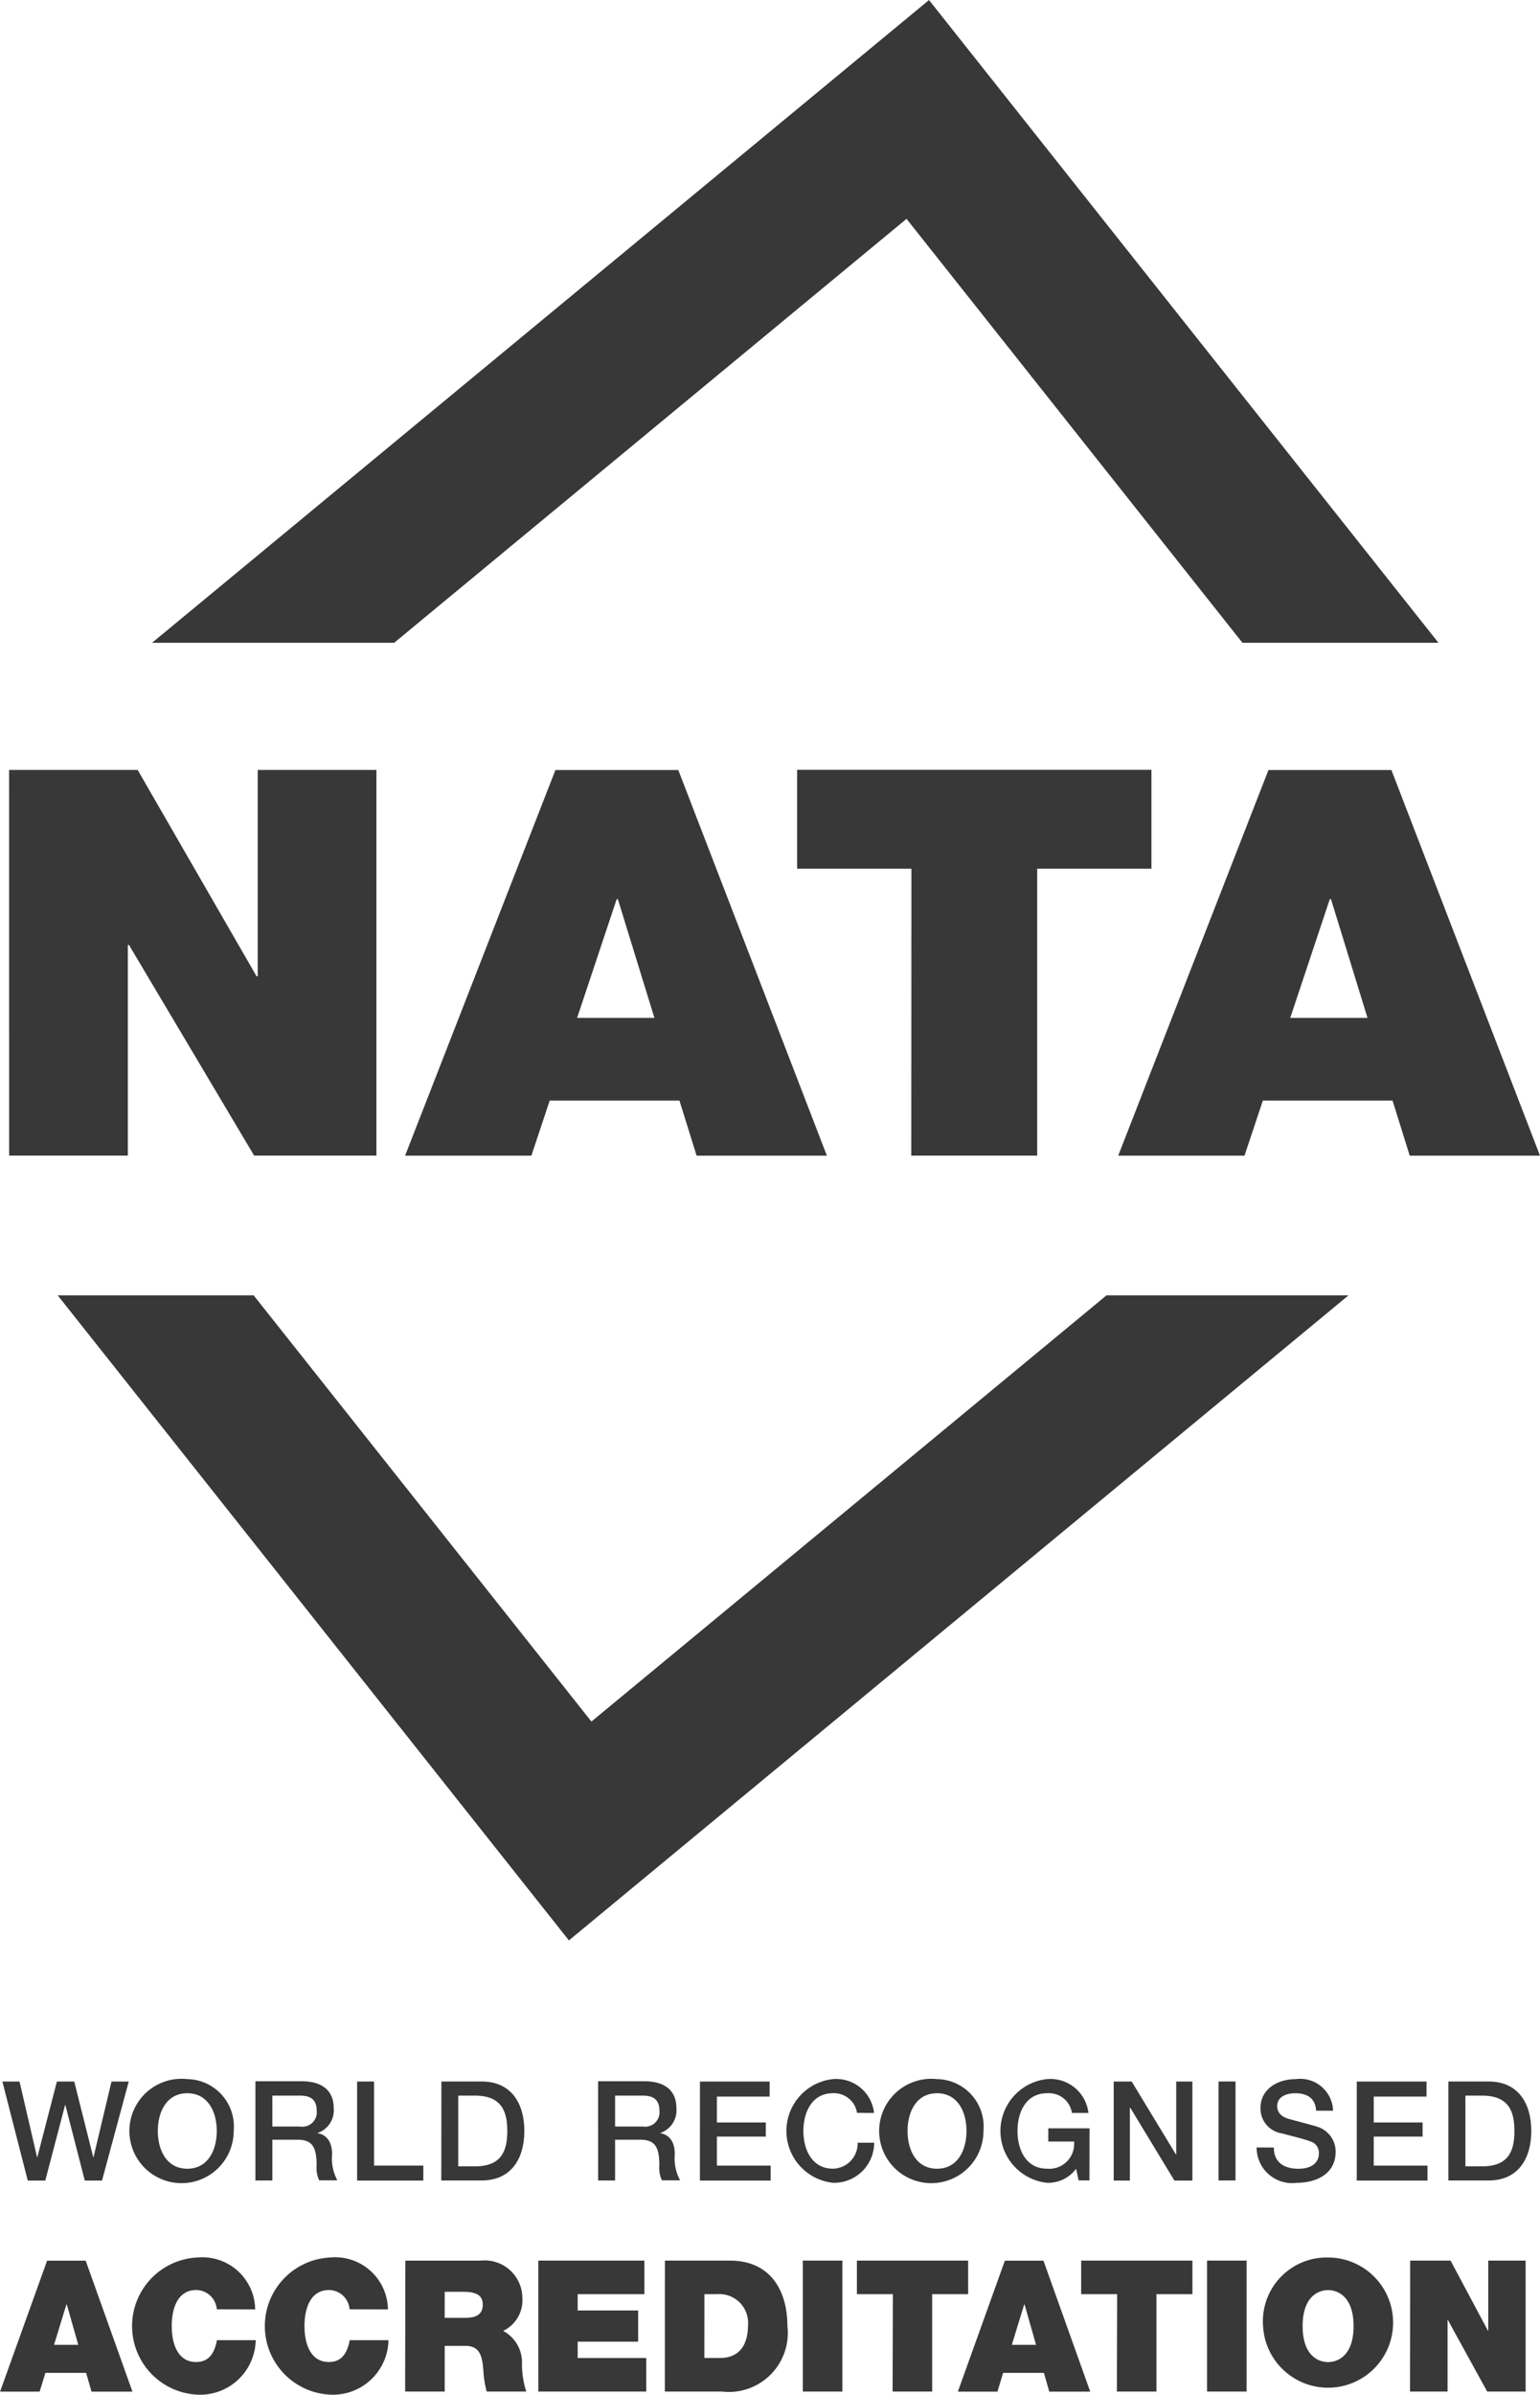
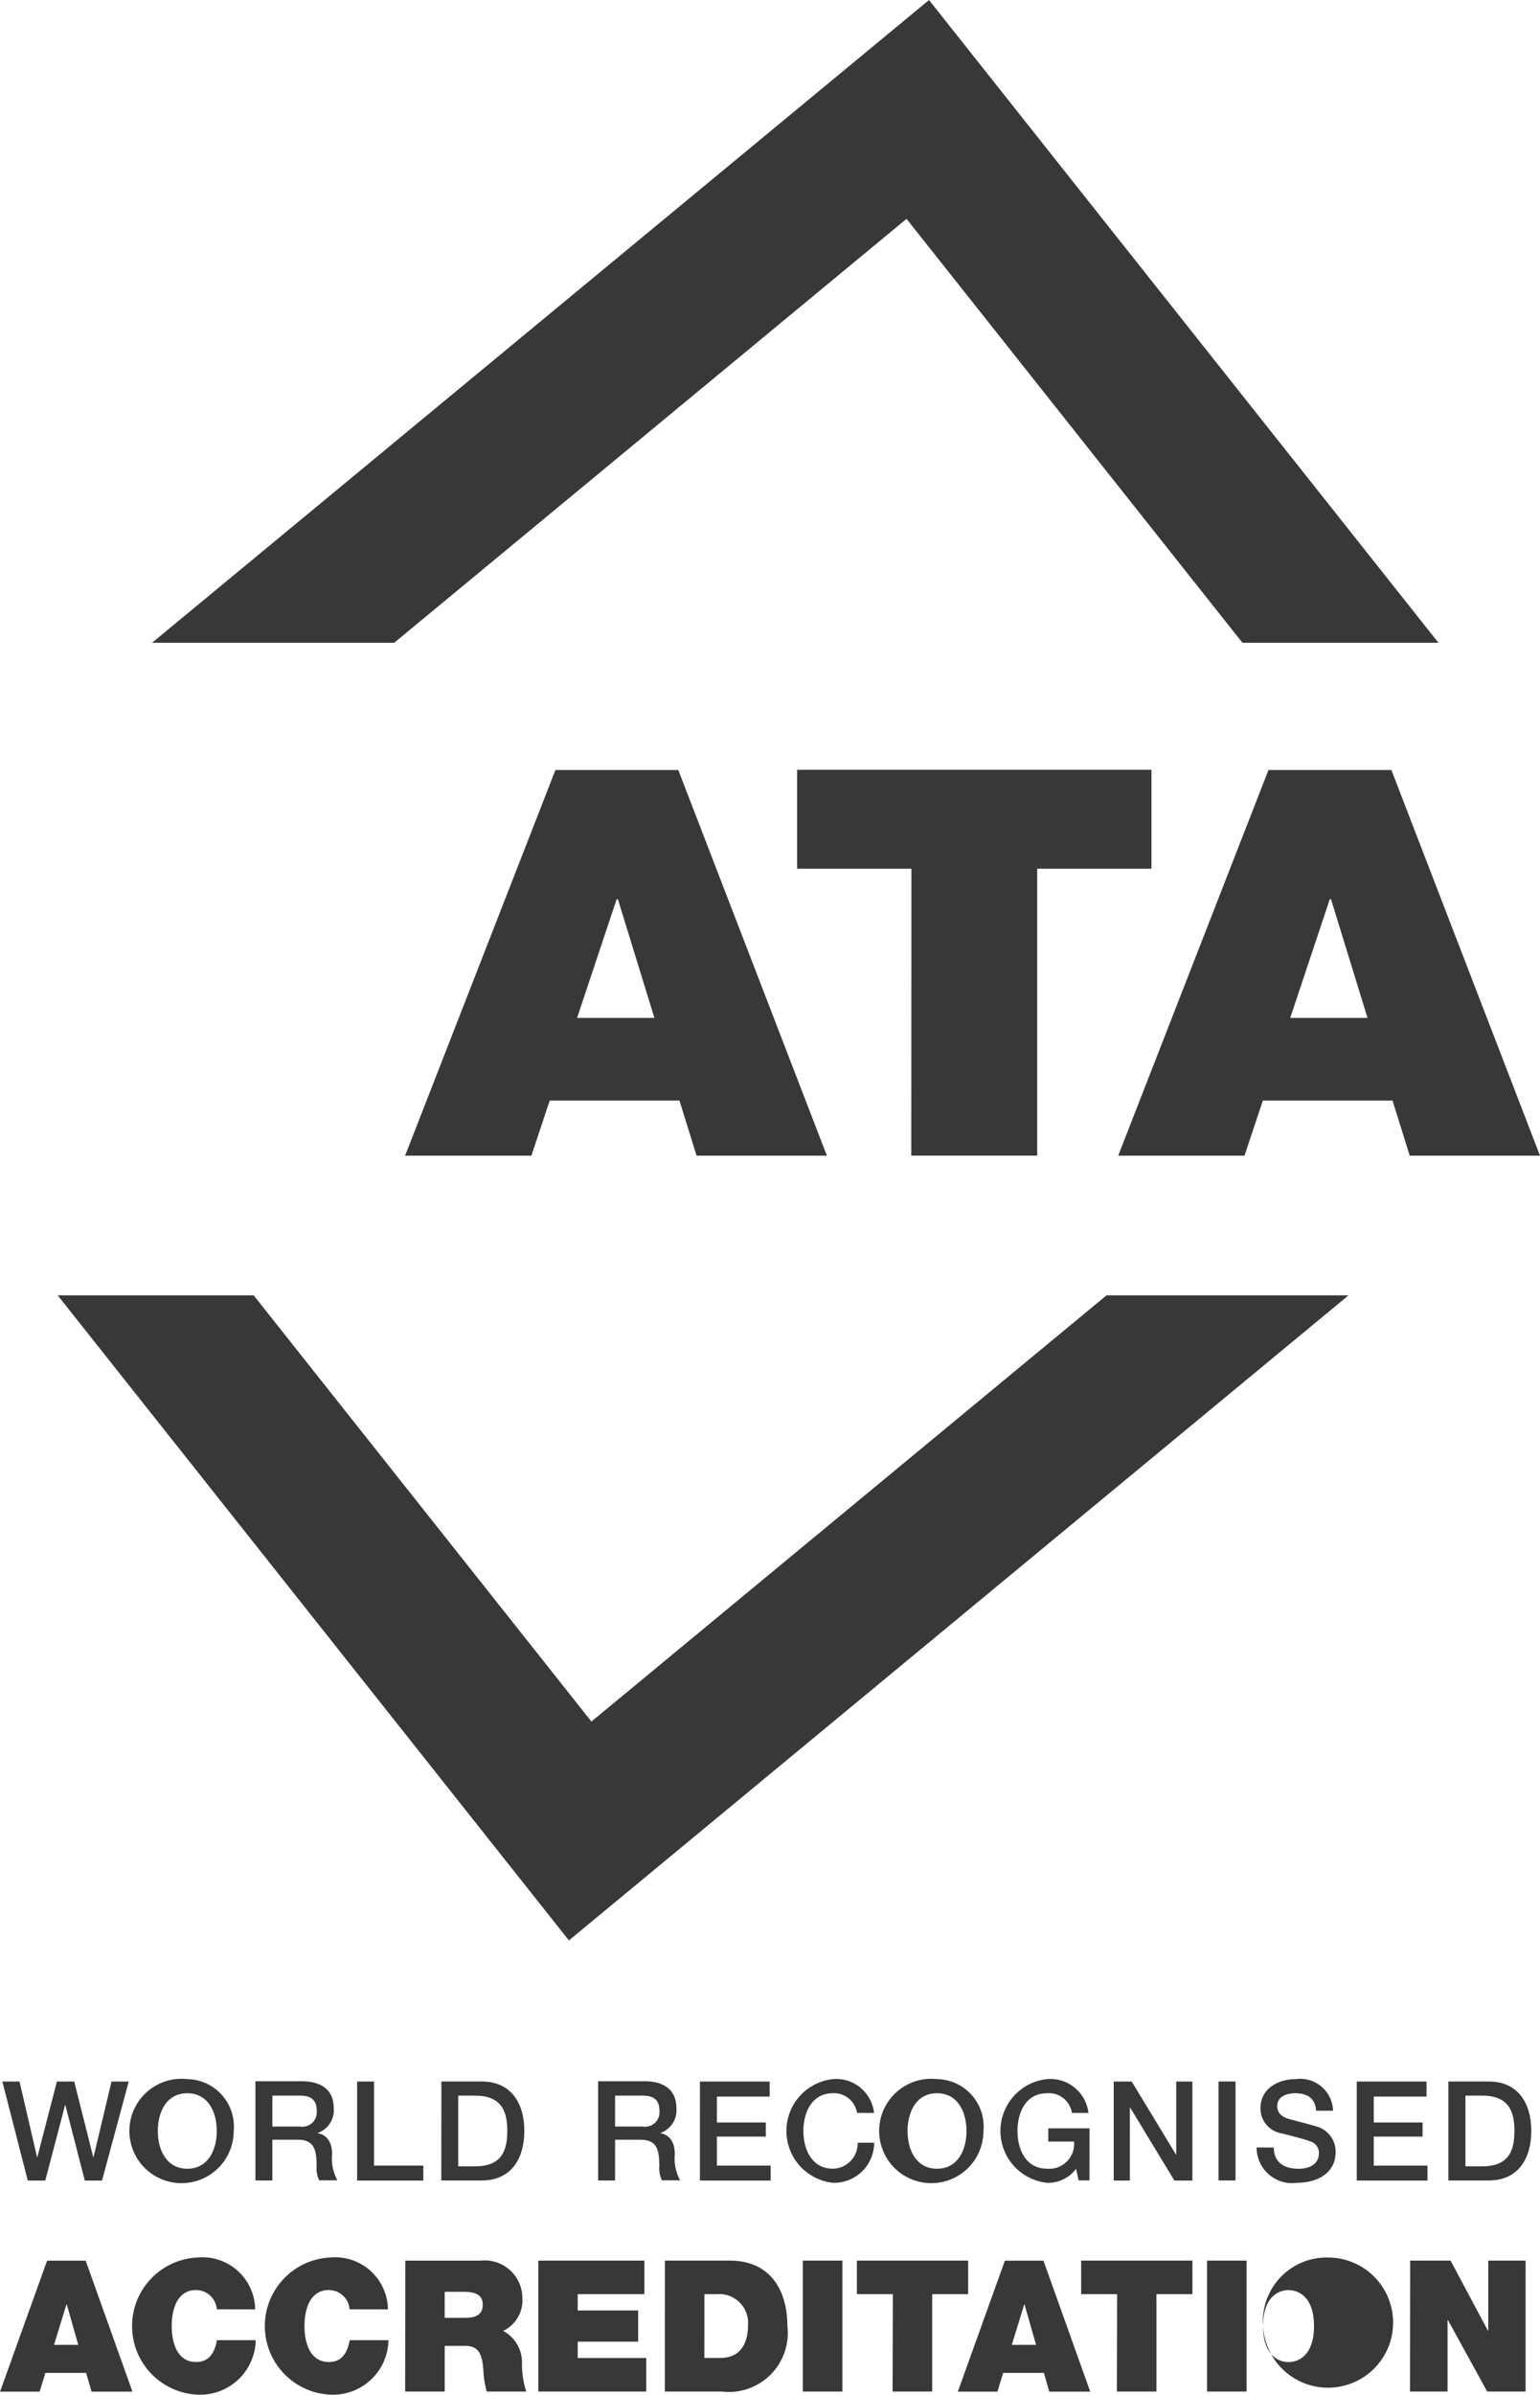
<svg xmlns="http://www.w3.org/2000/svg" id="NATA" width="42.813" height="66.54" viewBox="0 0 42.813 66.54">
-   <path id="Path_82" data-name="Path 82" d="M279.972,357.772h3.3v-5.853h.032l3.479,5.853h3.4V347.056h-3.3v5.734h-.032l-3.306-5.734h-3.574Z" transform="translate(-279.718 -325.662)" fill="#383838" />
  <path id="Path_83" data-name="Path 83" d="M294.84,353.946l1.1-3.3h.033l1.016,3.3Zm-4.782,3.828h3.511l.509-1.531h3.607l.477,1.531h3.622l-4.131-10.716h-3.416Z" transform="translate(-278.796 -325.662)" fill="#383838" />
  <path id="Path_84" data-name="Path 84" d="M303.218,357.773h3.5V349.8h3.177v-2.747h-9.85V349.8h3.177Z" transform="translate(-277.884 -325.662)" fill="#383838" />
  <path id="Path_85" data-name="Path 85" d="M313.005,353.946l1.1-3.3h.033l1.016,3.3Zm-4.782,3.828h3.511l.51-1.531h3.606l.477,1.531h3.622l-4.131-10.716H312.4Z" transform="translate(-277.136 -325.662)" fill="#383838" />
  <path id="Path_86" data-name="Path 86" d="M281.241,387.348l.344-1.121h.011l.319,1.121Zm-1.5,1.3h1.1l.16-.521h1.132l.151.521h1.137l-1.3-3.639h-1.073Z" transform="translate(-279.739 -322.193)" fill="#383838" />
  <path id="Path_87" data-name="Path 87" d="M286.525,386.371a1.469,1.469,0,0,0-1.612-1.442,1.908,1.908,0,0,0,0,3.811,1.546,1.546,0,0,0,1.627-1.514h-1.078c-.064.342-.21.607-.578.607-.514,0-.679-.51-.679-1s.165-1,.679-1a.579.579,0,0,1,.574.535Z" transform="translate(-279.431 -322.201)" fill="#383838" />
  <path id="Path_88" data-name="Path 88" d="M289.907,386.371a1.469,1.469,0,0,0-1.612-1.442,1.908,1.908,0,0,0,0,3.811,1.546,1.546,0,0,0,1.627-1.514h-1.078c-.064.342-.21.607-.578.607-.514,0-.679-.51-.679-1s.165-1,.679-1a.579.579,0,0,1,.574.535Z" transform="translate(-279.122 -322.201)" fill="#383838" />
  <path id="Path_89" data-name="Path 89" d="M290.059,388.647h1.1v-1.269h.584c.433,0,.464.362.493.708a2.651,2.651,0,0,0,.091.561h1.1a2.435,2.435,0,0,1-.119-.779.994.994,0,0,0-.524-.907.939.939,0,0,0,.534-.912,1.047,1.047,0,0,0-1.162-1.04h-2.091Zm1.1-2.772h.514c.419,0,.543.132.543.362,0,.325-.279.361-.485.361h-.573Z" transform="translate(-278.796 -322.194)" fill="#383838" />
  <path id="Path_90" data-name="Path 90" d="M293.452,388.647h3v-.932h-1.906v-.454h1.681v-.867h-1.681v-.453H296.4v-.933h-2.949Z" transform="translate(-278.486 -322.194)" fill="#383838" />
  <path id="Path_91" data-name="Path 91" d="M296.674,388.647h1.587a1.64,1.64,0,0,0,1.82-1.824c0-.918-.419-1.815-1.605-1.815h-1.8Zm1.1-2.706h.349a.8.8,0,0,1,.863.865c0,.342-.1.908-.783.908h-.43Z" transform="translate(-278.191 -322.194)" fill="#383838" />
  <path id="Path_269" data-name="Path 269" d="M0,0H1.1V3.639H0Z" transform="translate(22.319 62.814)" fill="#383838" />
  <path id="Path_92" data-name="Path 92" d="M302.56,388.647h1.1v-2.706h1v-.933h-3.093v.933h1Z" transform="translate(-277.745 -322.194)" fill="#383838" />
  <path id="Path_93" data-name="Path 93" d="M305.638,387.348l.344-1.121h.011l.319,1.121Zm-1.5,1.3h1.1l.159-.521h1.133l.15.521h1.138l-1.3-3.639h-1.073Z" transform="translate(-277.509 -322.193)" fill="#383838" />
  <path id="Path_94" data-name="Path 94" d="M308.273,388.647h1.1v-2.706h1v-.933h-3.093v.933h1Z" transform="translate(-277.223 -322.194)" fill="#383838" />
  <path id="Path_268" data-name="Path 268" d="M0,0H1.1V3.639H0Z" transform="translate(33.556 62.814)" fill="#383838" />
-   <path id="Path_95" data-name="Path 95" d="M311.913,386.835a1.809,1.809,0,1,0,1.805-1.906,1.773,1.773,0,0,0-1.805,1.906m1.1,0c0-.811.429-1,.707-1s.709.188.709,1-.429,1-.709,1-.707-.189-.707-1" transform="translate(-276.799 -322.201)" fill="#383838" />
+   <path id="Path_95" data-name="Path 95" d="M311.913,386.835a1.809,1.809,0,1,0,1.805-1.906,1.773,1.773,0,0,0-1.805,1.906c0-.811.429-1,.707-1s.709.188.709,1-.429,1-.709,1-.707-.189-.707-1" transform="translate(-276.799 -322.201)" fill="#383838" />
  <path id="Path_96" data-name="Path 96" d="M315.657,388.647H316.7v-1.987h.01l1.092,1.987h1.068v-3.639h-1.038v1.947h-.01l-1.038-1.947h-1.123Z" transform="translate(-276.457 -322.194)" fill="#383838" />
  <path id="Path_97" data-name="Path 97" d="M280.506,383.2h.487l.551-2.1h.007l.54,2.1h.479l.743-2.751h-.479l-.5,2.1h-.008l-.528-2.1h-.482l-.544,2.1h-.008l-.487-2.1H279.8Z" transform="translate(-279.734 -322.61)" fill="#383838" />
  <path id="Path_98" data-name="Path 98" d="M284.618,380.387a1.45,1.45,0,1,0,1.29,1.441,1.318,1.318,0,0,0-1.29-1.441m0,.393c.577,0,.819.521.819,1.048s-.241,1.049-.819,1.049-.819-.521-.819-1.049.241-1.048.819-1.048" transform="translate(-279.411 -322.616)" fill="#383838" />
  <path id="Path_99" data-name="Path 99" d="M286.716,380.84h.766c.245,0,.467.07.467.42a.4.4,0,0,1-.459.439h-.774Zm-.471,2.358h.471v-1.133h.694c.434,0,.536.223.536.728a.782.782,0,0,0,.072.4h.505a1.27,1.27,0,0,1-.147-.725c0-.435-.238-.559-.4-.582v-.008a.666.666,0,0,0,.445-.694c0-.466-.3-.743-.889-.743h-1.287Z" transform="translate(-279.144 -322.61)" fill="#383838" />
  <path id="Path_100" data-name="Path 100" d="M288.836,383.2h1.841v-.416h-1.37v-2.336h-.471Z" transform="translate(-278.908 -322.61)" fill="#383838" />
  <path id="Path_101" data-name="Path 101" d="M291.451,380.84h.464c.74,0,.9.432.9.982s-.158.983-.9.983h-.464Zm-.471,2.358H292.1c.831,0,1.189-.617,1.189-1.376s-.358-1.375-1.189-1.375h-1.117Z" transform="translate(-278.712 -322.61)" fill="#383838" />
  <path id="Path_102" data-name="Path 102" d="M295.447,380.84h.766c.245,0,.467.07.467.42a.4.4,0,0,1-.459.439h-.774Zm-.471,2.358h.471v-1.133h.694c.434,0,.536.223.536.728a.782.782,0,0,0,.072.4h.505a1.269,1.269,0,0,1-.147-.725c0-.435-.238-.559-.4-.582v-.008a.667.667,0,0,0,.444-.694c0-.466-.3-.743-.889-.743h-1.287Z" transform="translate(-278.347 -322.61)" fill="#383838" />
  <path id="Path_103" data-name="Path 103" d="M297.568,383.2h1.966v-.416H298.04v-.805H299.4v-.393H298.04v-.72h1.467v-.417h-1.938Z" transform="translate(-278.11 -322.61)" fill="#383838" />
  <path id="Path_104" data-name="Path 104" d="M302.207,381.327a1.058,1.058,0,0,0-1.144-.94,1.449,1.449,0,0,0,0,2.881,1.113,1.113,0,0,0,1.147-1.113h-.459a.7.7,0,0,1-.688.721c-.576,0-.82-.522-.82-1.048s.243-1.049.82-1.049a.648.648,0,0,1,.671.547Z" transform="translate(-277.908 -322.616)" fill="#383838" />
  <path id="Path_105" data-name="Path 105" d="M303.716,380.387a1.45,1.45,0,1,0,1.291,1.441,1.319,1.319,0,0,0-1.291-1.441m0,.393c.577,0,.819.521.819,1.048s-.241,1.049-.819,1.049-.819-.521-.819-1.049.242-1.048.819-1.048" transform="translate(-277.666 -322.616)" fill="#383838" />
  <path id="Path_106" data-name="Path 106" d="M307.7,381.755h-1.147v.366h.716a.691.691,0,0,1-.753.755c-.577,0-.819-.52-.819-1.048s.241-1.048.819-1.048a.646.646,0,0,1,.694.547h.459a1.065,1.065,0,0,0-1.154-.94,1.449,1.449,0,0,0,0,2.881.964.964,0,0,0,.811-.389l.071.323h.3Z" transform="translate(-277.41 -322.616)" fill="#383838" />
  <path id="Path_107" data-name="Path 107" d="M308.108,383.2h.449v-2.022h.012l1.226,2.022h.5v-2.751h-.449v2.027h-.008l-1.23-2.027h-.5Z" transform="translate(-277.146 -322.61)" fill="#383838" />
  <path id="Path_267" data-name="Path 267" d="M0,0H.471V2.75H0Z" transform="translate(33.877 57.837)" fill="#383838" />
  <path id="Path_108" data-name="Path 108" d="M311.749,382.286a.987.987,0,0,0,1.124.982c.536,0,1.073-.247,1.073-.863a.728.728,0,0,0-.526-.7c-.14-.043-.736-.2-.777-.212-.192-.055-.321-.163-.321-.355,0-.277.276-.358.5-.358.324,0,.558.131.582.485h.47a.914.914,0,0,0-1.034-.878c-.486,0-.984.258-.984.809a.7.7,0,0,0,.6.7c.37.1.614.154.8.227a.326.326,0,0,1,.223.339c0,.207-.155.416-.569.416-.379,0-.683-.166-.683-.589Z" transform="translate(-276.814 -322.616)" fill="#383838" />
  <path id="Path_109" data-name="Path 109" d="M314.3,383.2h1.966v-.416h-1.494v-.805h1.358v-.393h-1.358v-.72h1.467v-.417H314.3Z" transform="translate(-276.581 -322.61)" fill="#383838" />
  <path id="Path_110" data-name="Path 110" d="M317.106,380.84h.463c.74,0,.9.432.9.982s-.158.983-.9.983h-.463Zm-.473,2.358h1.117c.831,0,1.188-.617,1.188-1.376s-.358-1.375-1.188-1.375h-1.117Z" transform="translate(-276.367 -322.61)" fill="#383838" />
  <path id="Path_111" data-name="Path 111" d="M283.612,345.314l21.6-17.86,14.163,17.86h-5.449l-9.339-11.78-14.244,11.78Z" transform="translate(-279.385 -327.453)" fill="#383838" />
  <path id="Path_112" data-name="Path 112" d="M317.095,360.432l-21.674,17.924-14.212-17.924h5.448l9.39,11.843,14.32-11.843Z" transform="translate(-279.605 -324.439)" fill="#383838" />
</svg>